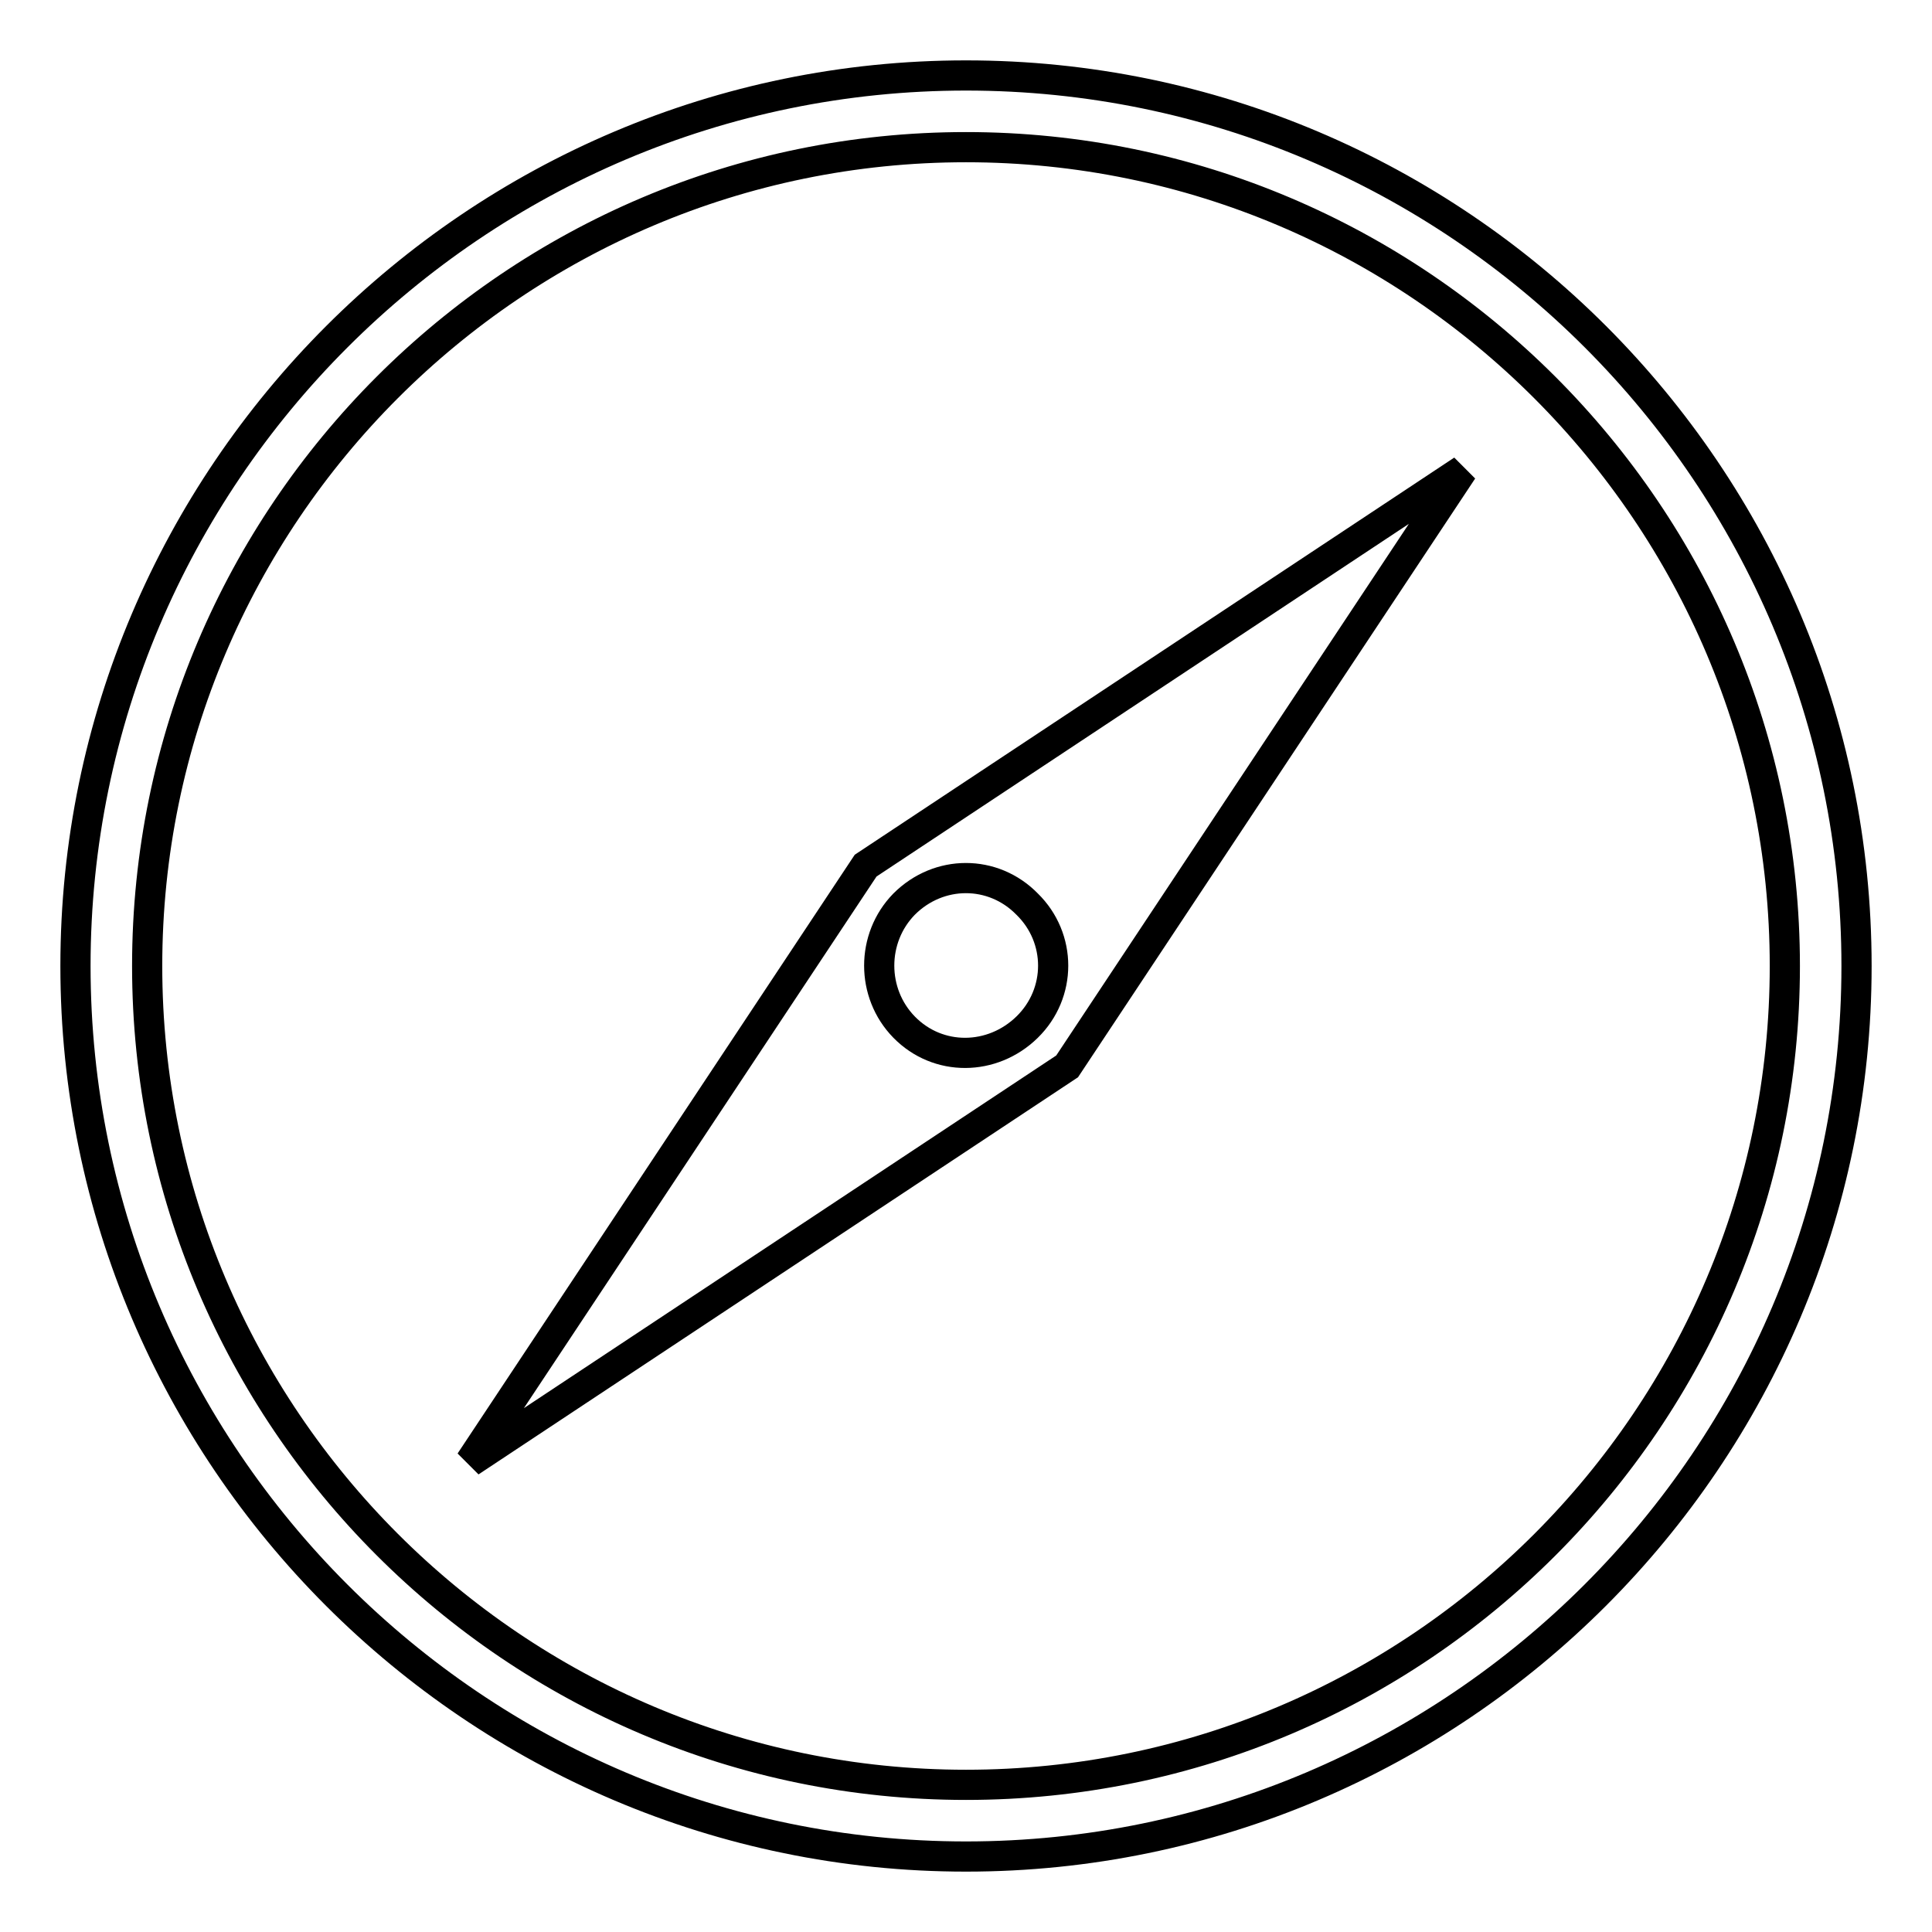
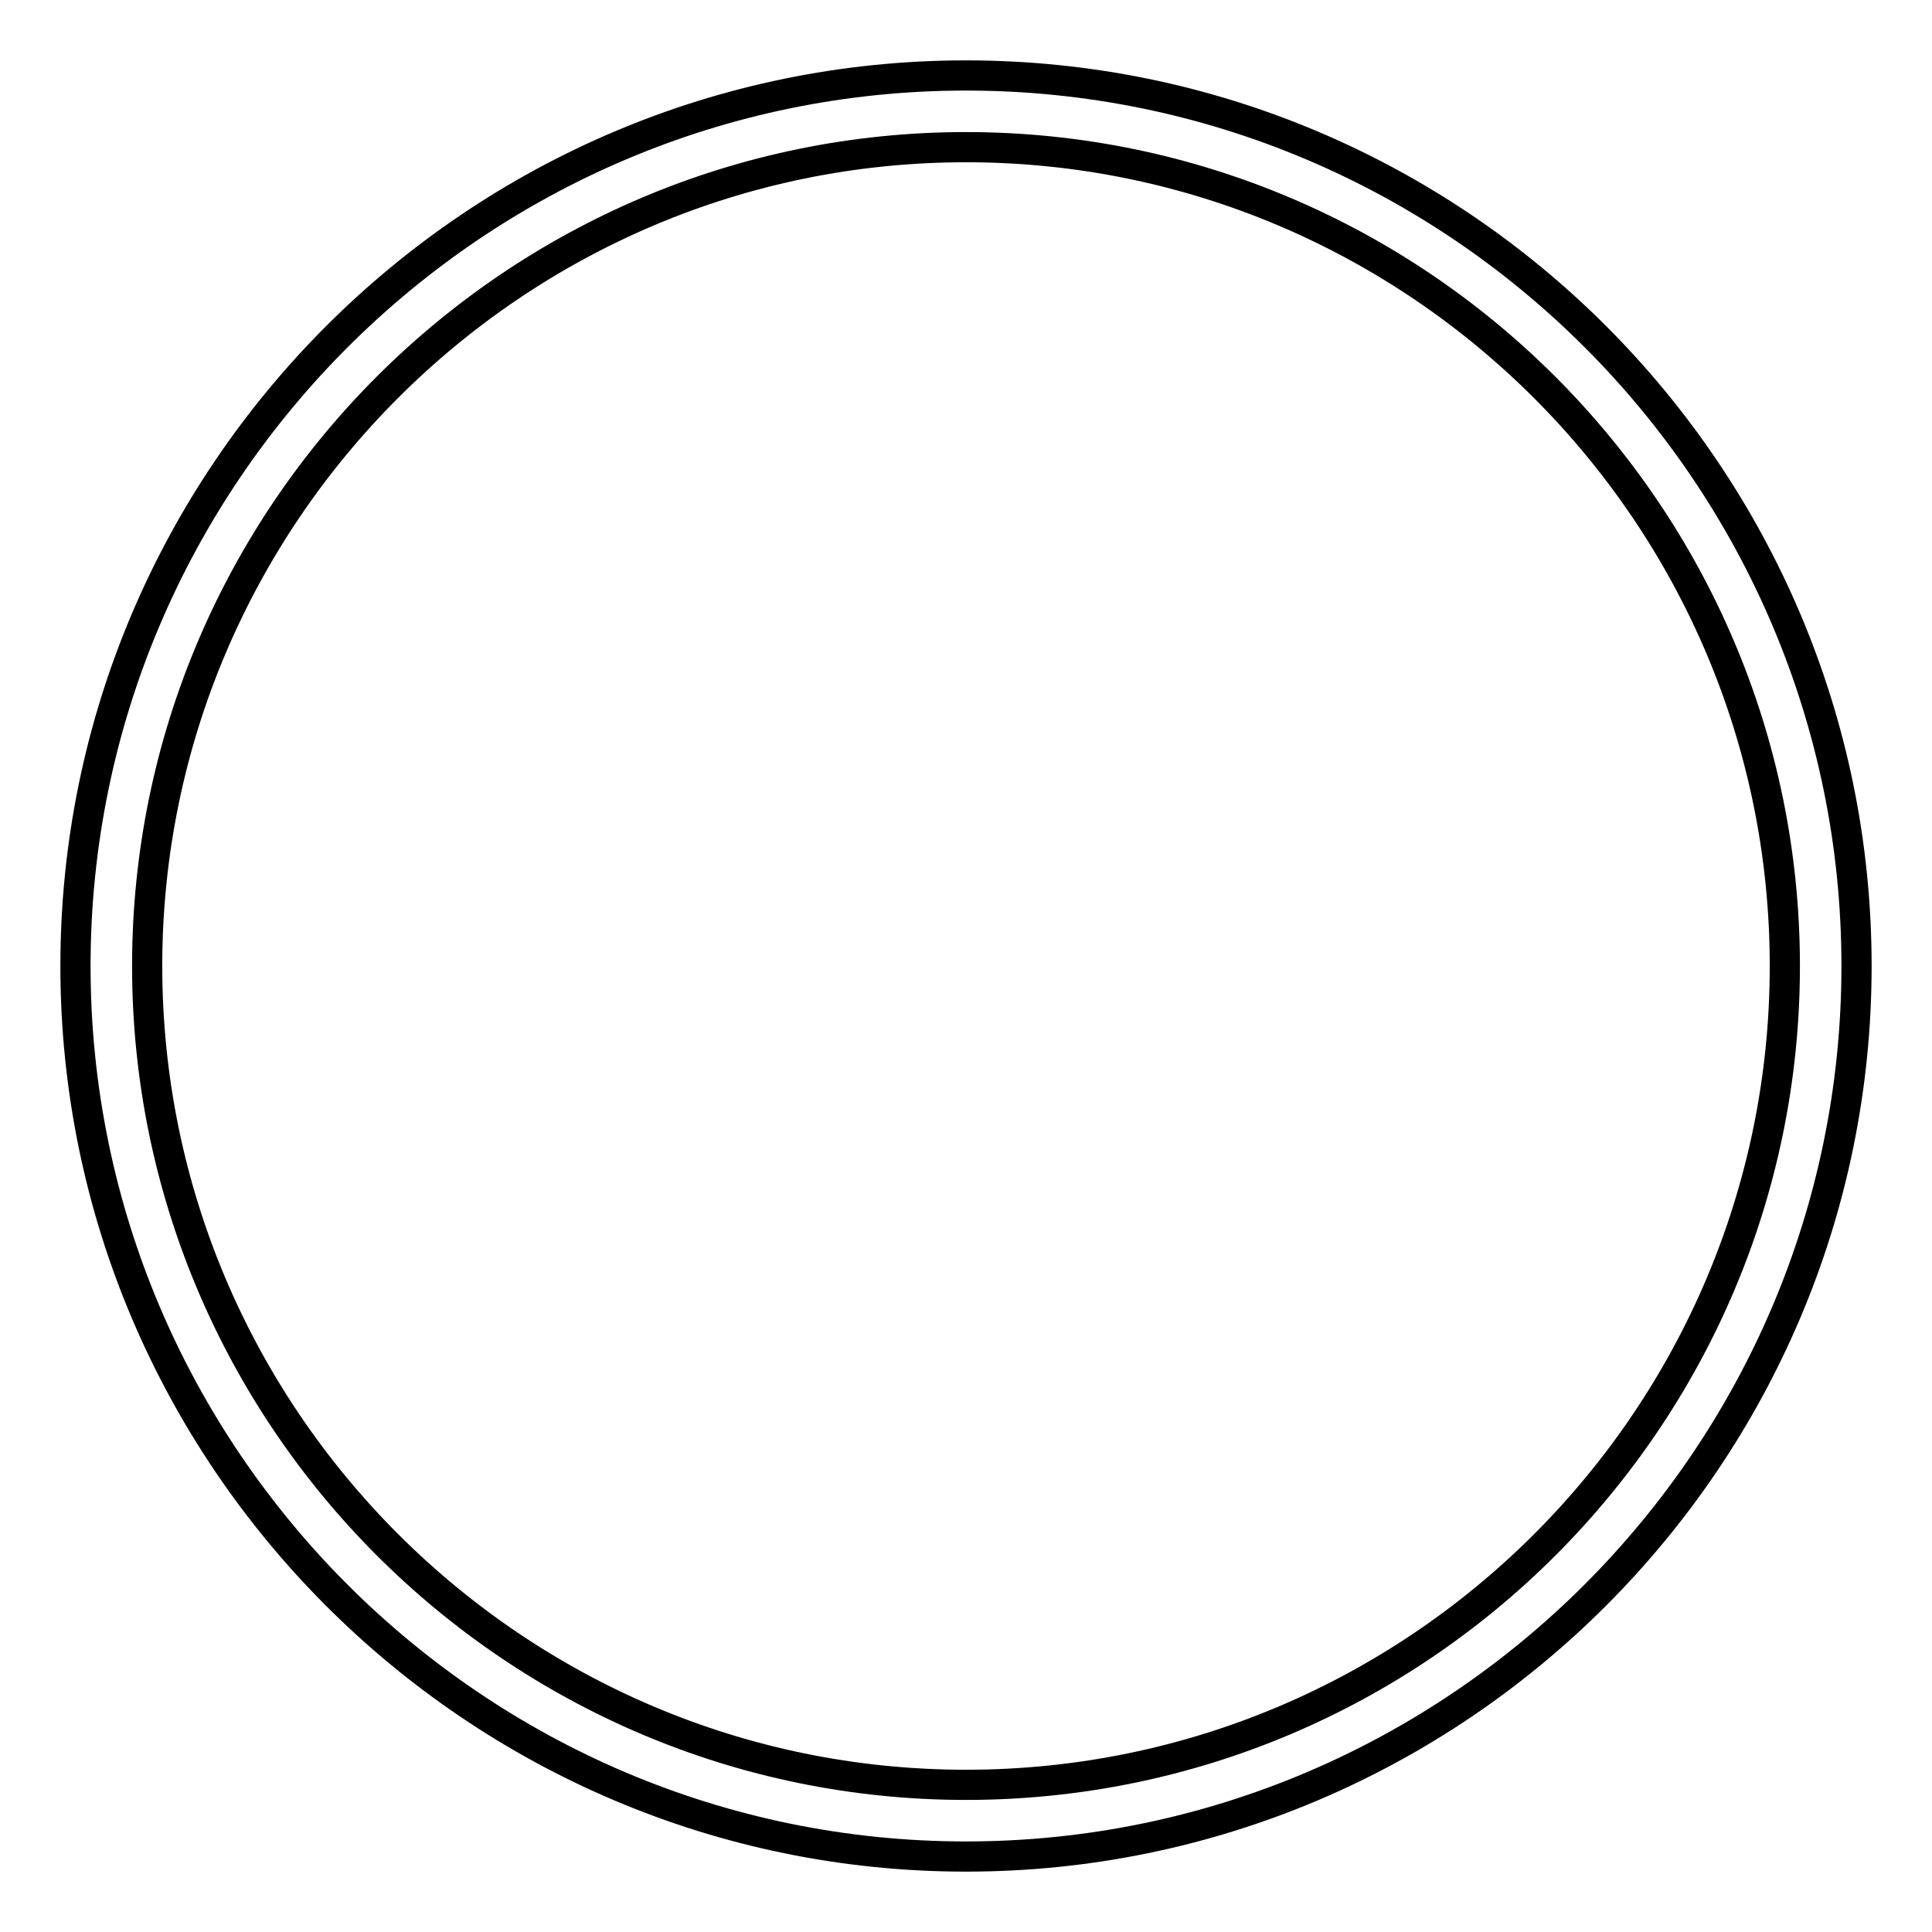
<svg xmlns="http://www.w3.org/2000/svg" version="1.1" x="0px" y="0px" viewBox="0 0 256 256" enable-background="new 0 0 256 256" xml:space="preserve">
  <g>
    <path stroke-width="4" fill-opacity="0" stroke="#000000" d="M128,10C63,10,10,63,10,128c0,65,53,118,118,118c65,0,118-53,118-118C246,63,193.1,10,128,10z M128,236.5 c-59.8,0-108.5-48.7-108.5-108.5C19.5,68.2,68.2,19.5,128,19.5c59.8,0,108.5,48.7,108.5,108.5S187.9,236.5,128,236.5z" />
-     <path stroke-width="4" fill-opacity="0" stroke="#000000" d="M62.3,193.7l79.1-52.4l52.4-79l-79.1,52.4L62.3,193.7z M119.8,119.8c4.6-4.6,11.8-4.6,16.3,0 c4.6,4.5,4.6,11.8,0,16.3s-11.8,4.6-16.3,0C115.4,131.6,115.4,124.3,119.8,119.8z" />
  </g>
</svg>